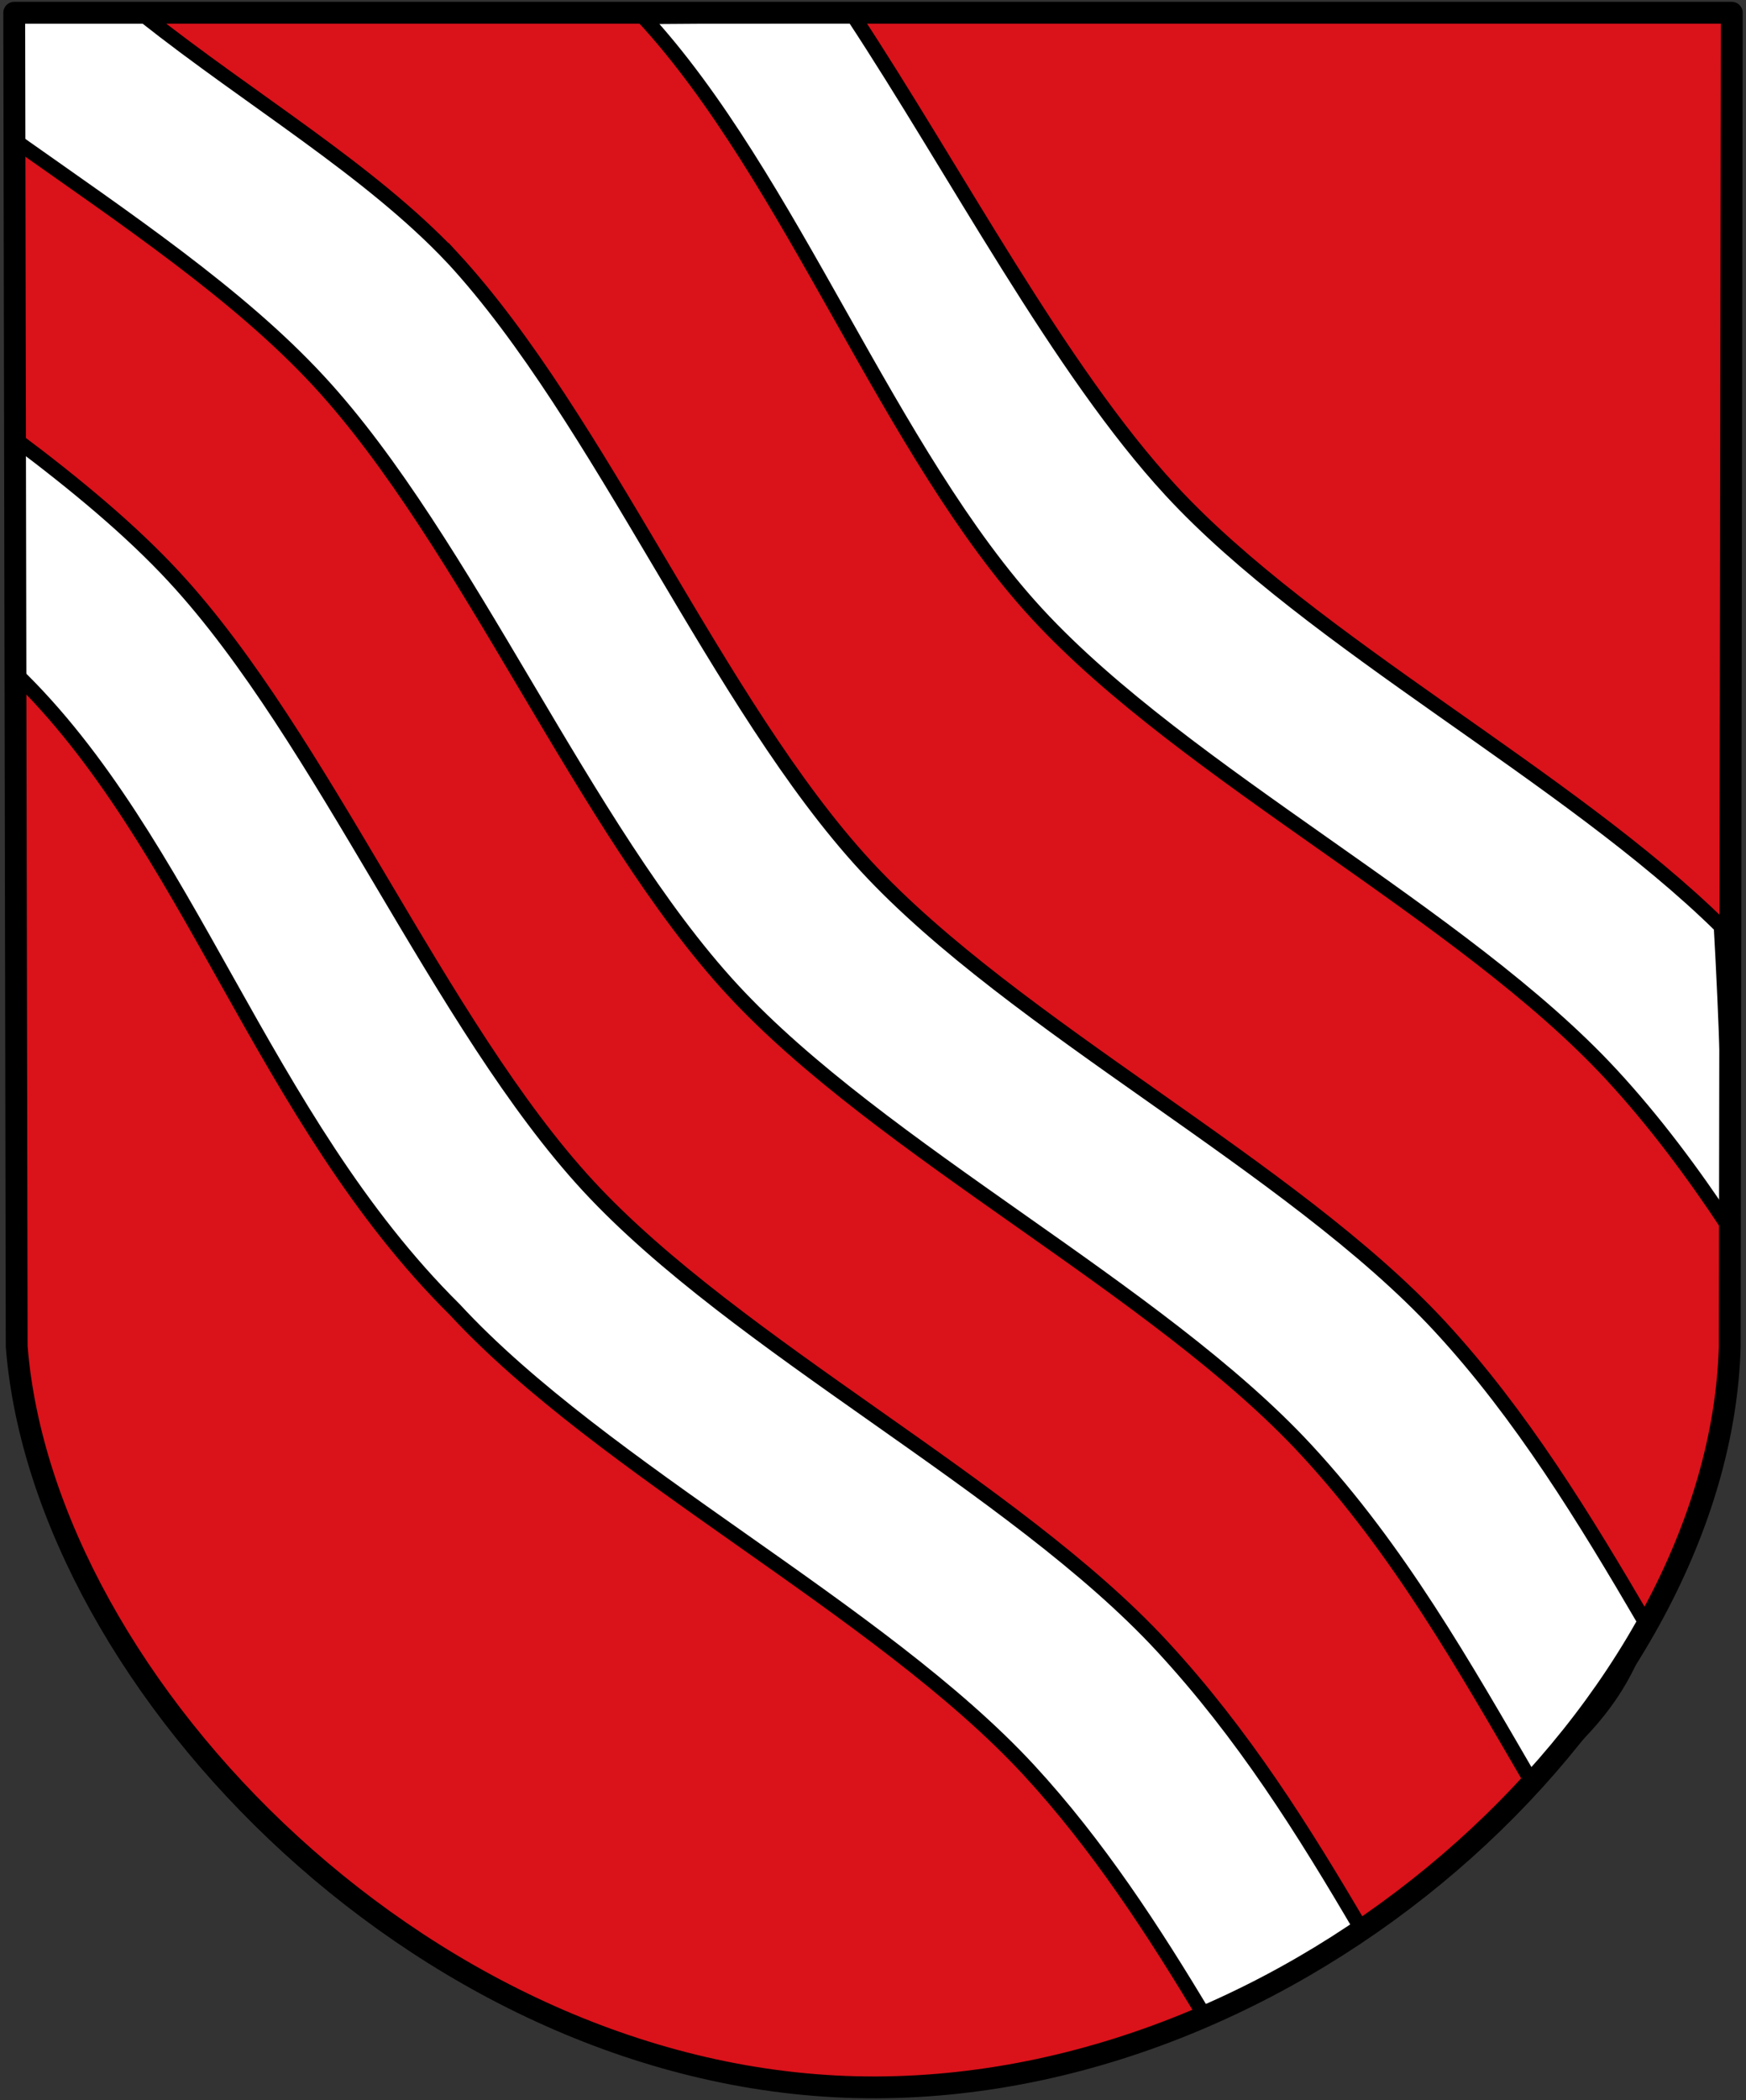
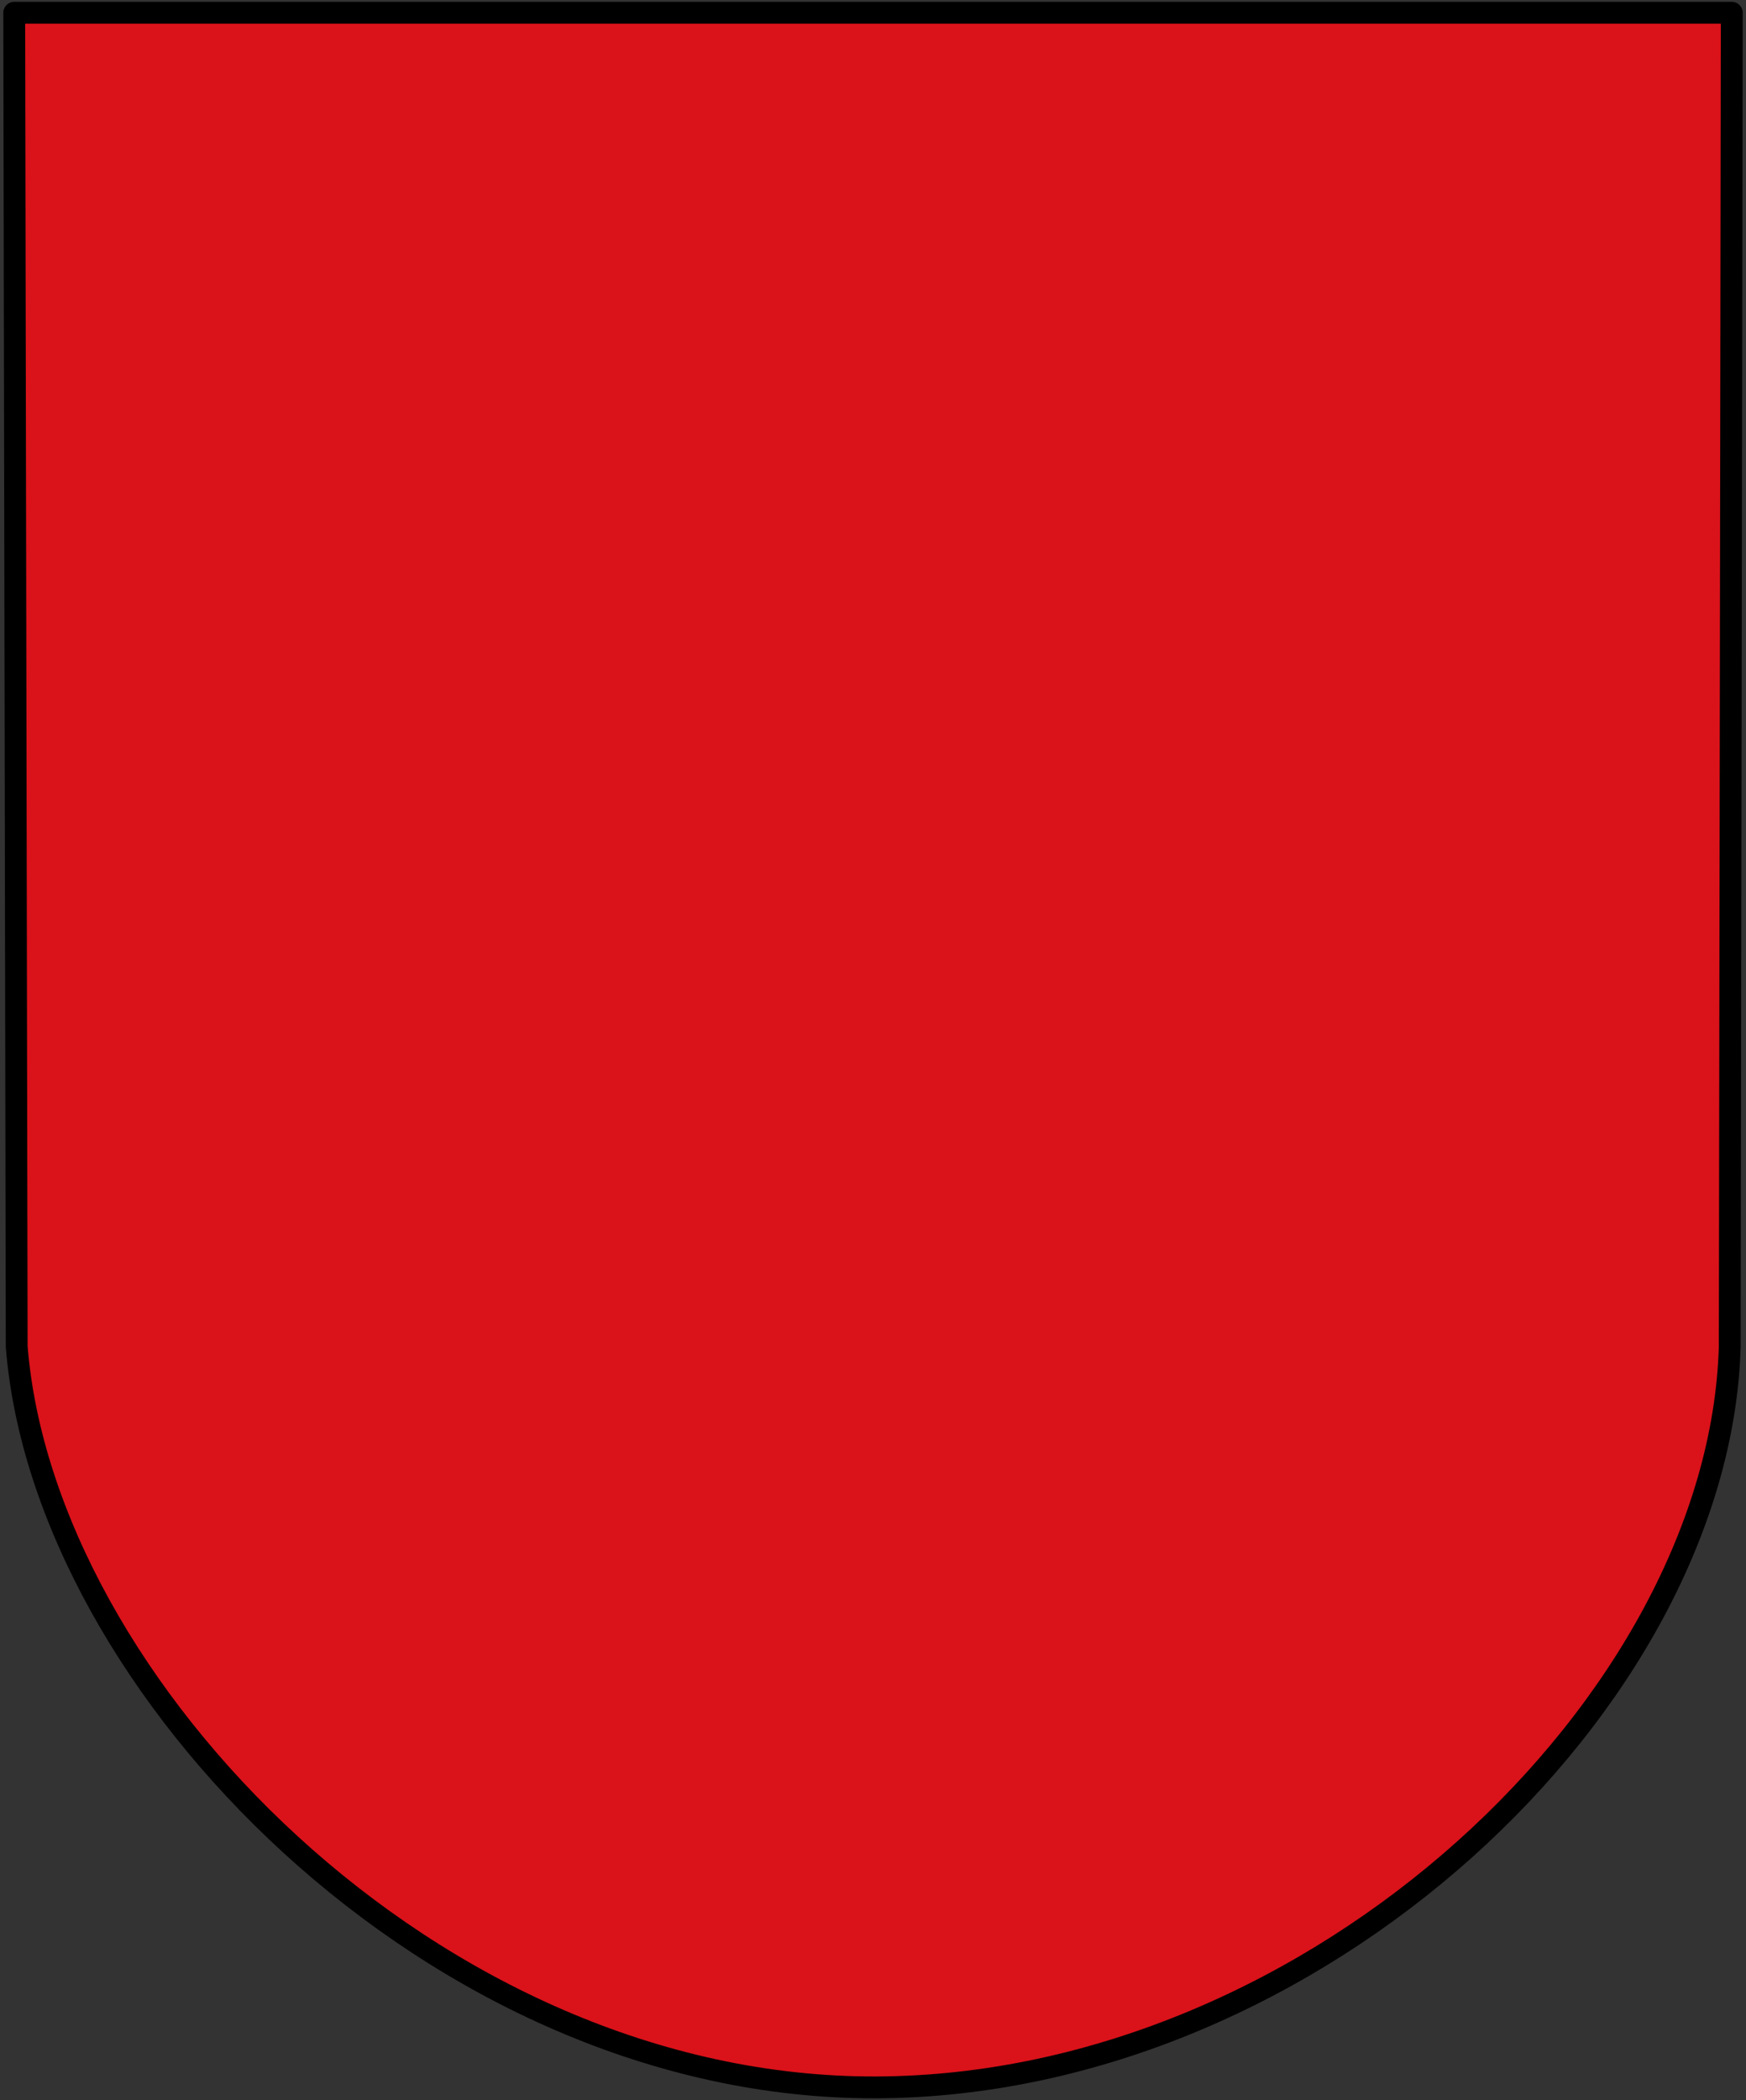
<svg xmlns="http://www.w3.org/2000/svg" xml:space="preserve" height="577" viewBox="-37 -198.5 480 577" width="480" version="1.0">
  <rect x="-37" y="-198.5" width="480" height="577" fill="#333333" stroke="none" />
  <g transform="translate(-1.958 -1.206)">
    <switch>
      <path d="M-31.818-192.09h472.18l-.559 366.42c-2.71 97.53-113.42 203.11-234.55 203.57-121.66.47-229.06-110.46-236.39-203.56l-.682-366.42z" style="fill:#da121a;stroke-miterlimit:3.864" />
    </switch>
-     <path d="M89.302-126.53c40.731 44.057 73.011 123.16 113.74 167.22 40.731 44.057 117.07 82.433 157.8 126.49 22.331 24.154 39.797 52.805 56.266 80.965-6.856 22.918-19.656 31.966-31.259 43.809-18.516-31.79-36.303-63.338-61.721-90.831-40.73-44.06-117.07-82.43-157.8-126.49-40.73-44.056-73.011-123.16-113.74-167.22-21.926-23.72-52.841-44.46-84.294-66.65-.189.22.456-33.57.456-33.57l36.05-.026c29.18 23.07 61.804 42.263 84.502 66.307zM12.92-38.691c40.731 44.057 73.011 123.16 113.74 167.22 40.731 44.057 117.07 82.433 157.8 126.49 22.222 24.037 38.742 50.313 55.14 78.341l-43.111 23.826c-14.32-23.95-29.78-47.71-48.74-68.23-40.74-44.05-117.07-82.43-157.8-126.49-53.004-52.5-73.021-128.92-121-175.04.447.84.462-63.917.462-63.917C-14.208-64.193.903-51.693 12.917-38.699zM199.46-193.06c28.331 43.012 56.733 97.375 87.429 130.58 38.625 41.779 109.27 78.45 151.2 119.7 0 0 3.39 57.495 1.832 82.14-9.67-14.57-20.13-28.62-31.95-41.407-40.73-44.057-117.07-82.433-157.8-126.49-40.73-44.057-67.66-120.06-108.39-164.12z" style="fill:#fff;stroke:#000;stroke-width:4;stroke-linecap:butt;stroke-linejoin:miter;stroke-miterlimit:4;stroke-dasharray:none" />
    <path d="M-31.132-193.79h472.18l-.559 366.42c-2.719 97.527-113.43 203.1-234.56 203.57-121.66.469-229.06-110.46-236.38-203.57l-.682-366.42z" stroke-miterlimit="3.864" style="fill:none;stroke:#000;stroke-width:6;stroke-linecap:round;stroke-linejoin:round;stroke-miterlimit:3.864;stroke-dasharray:none" />
  </g>
</svg>